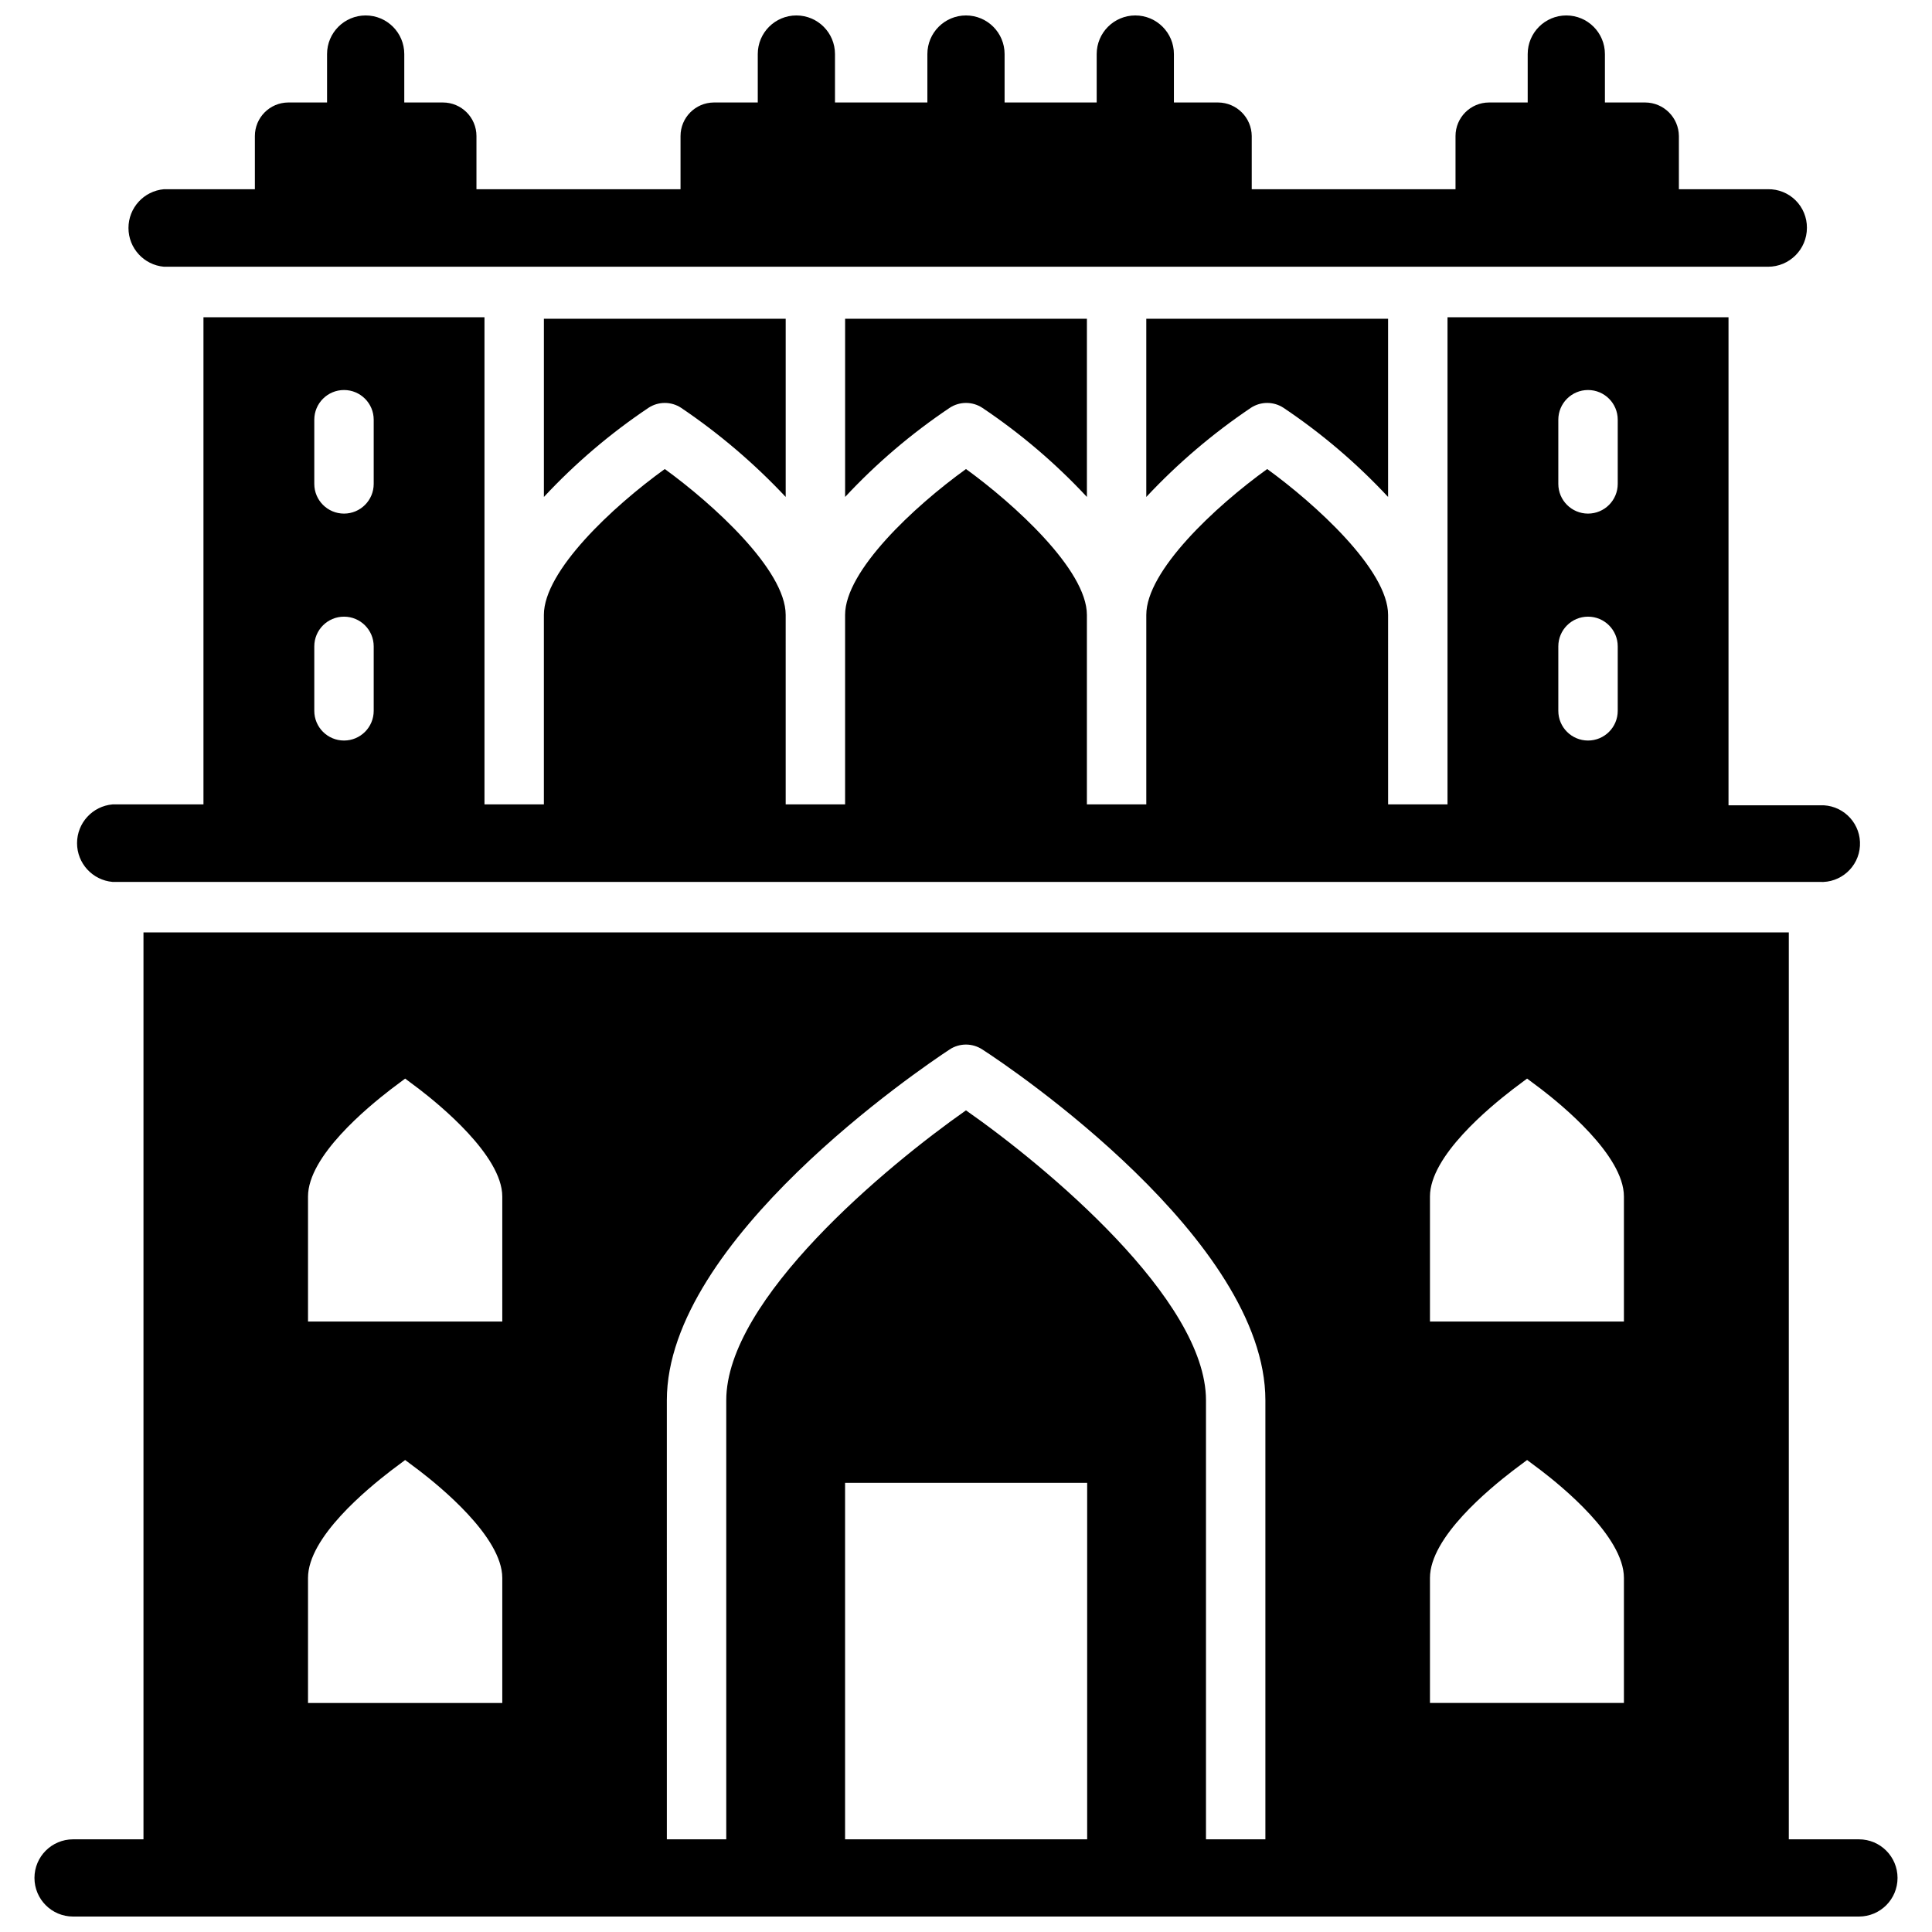
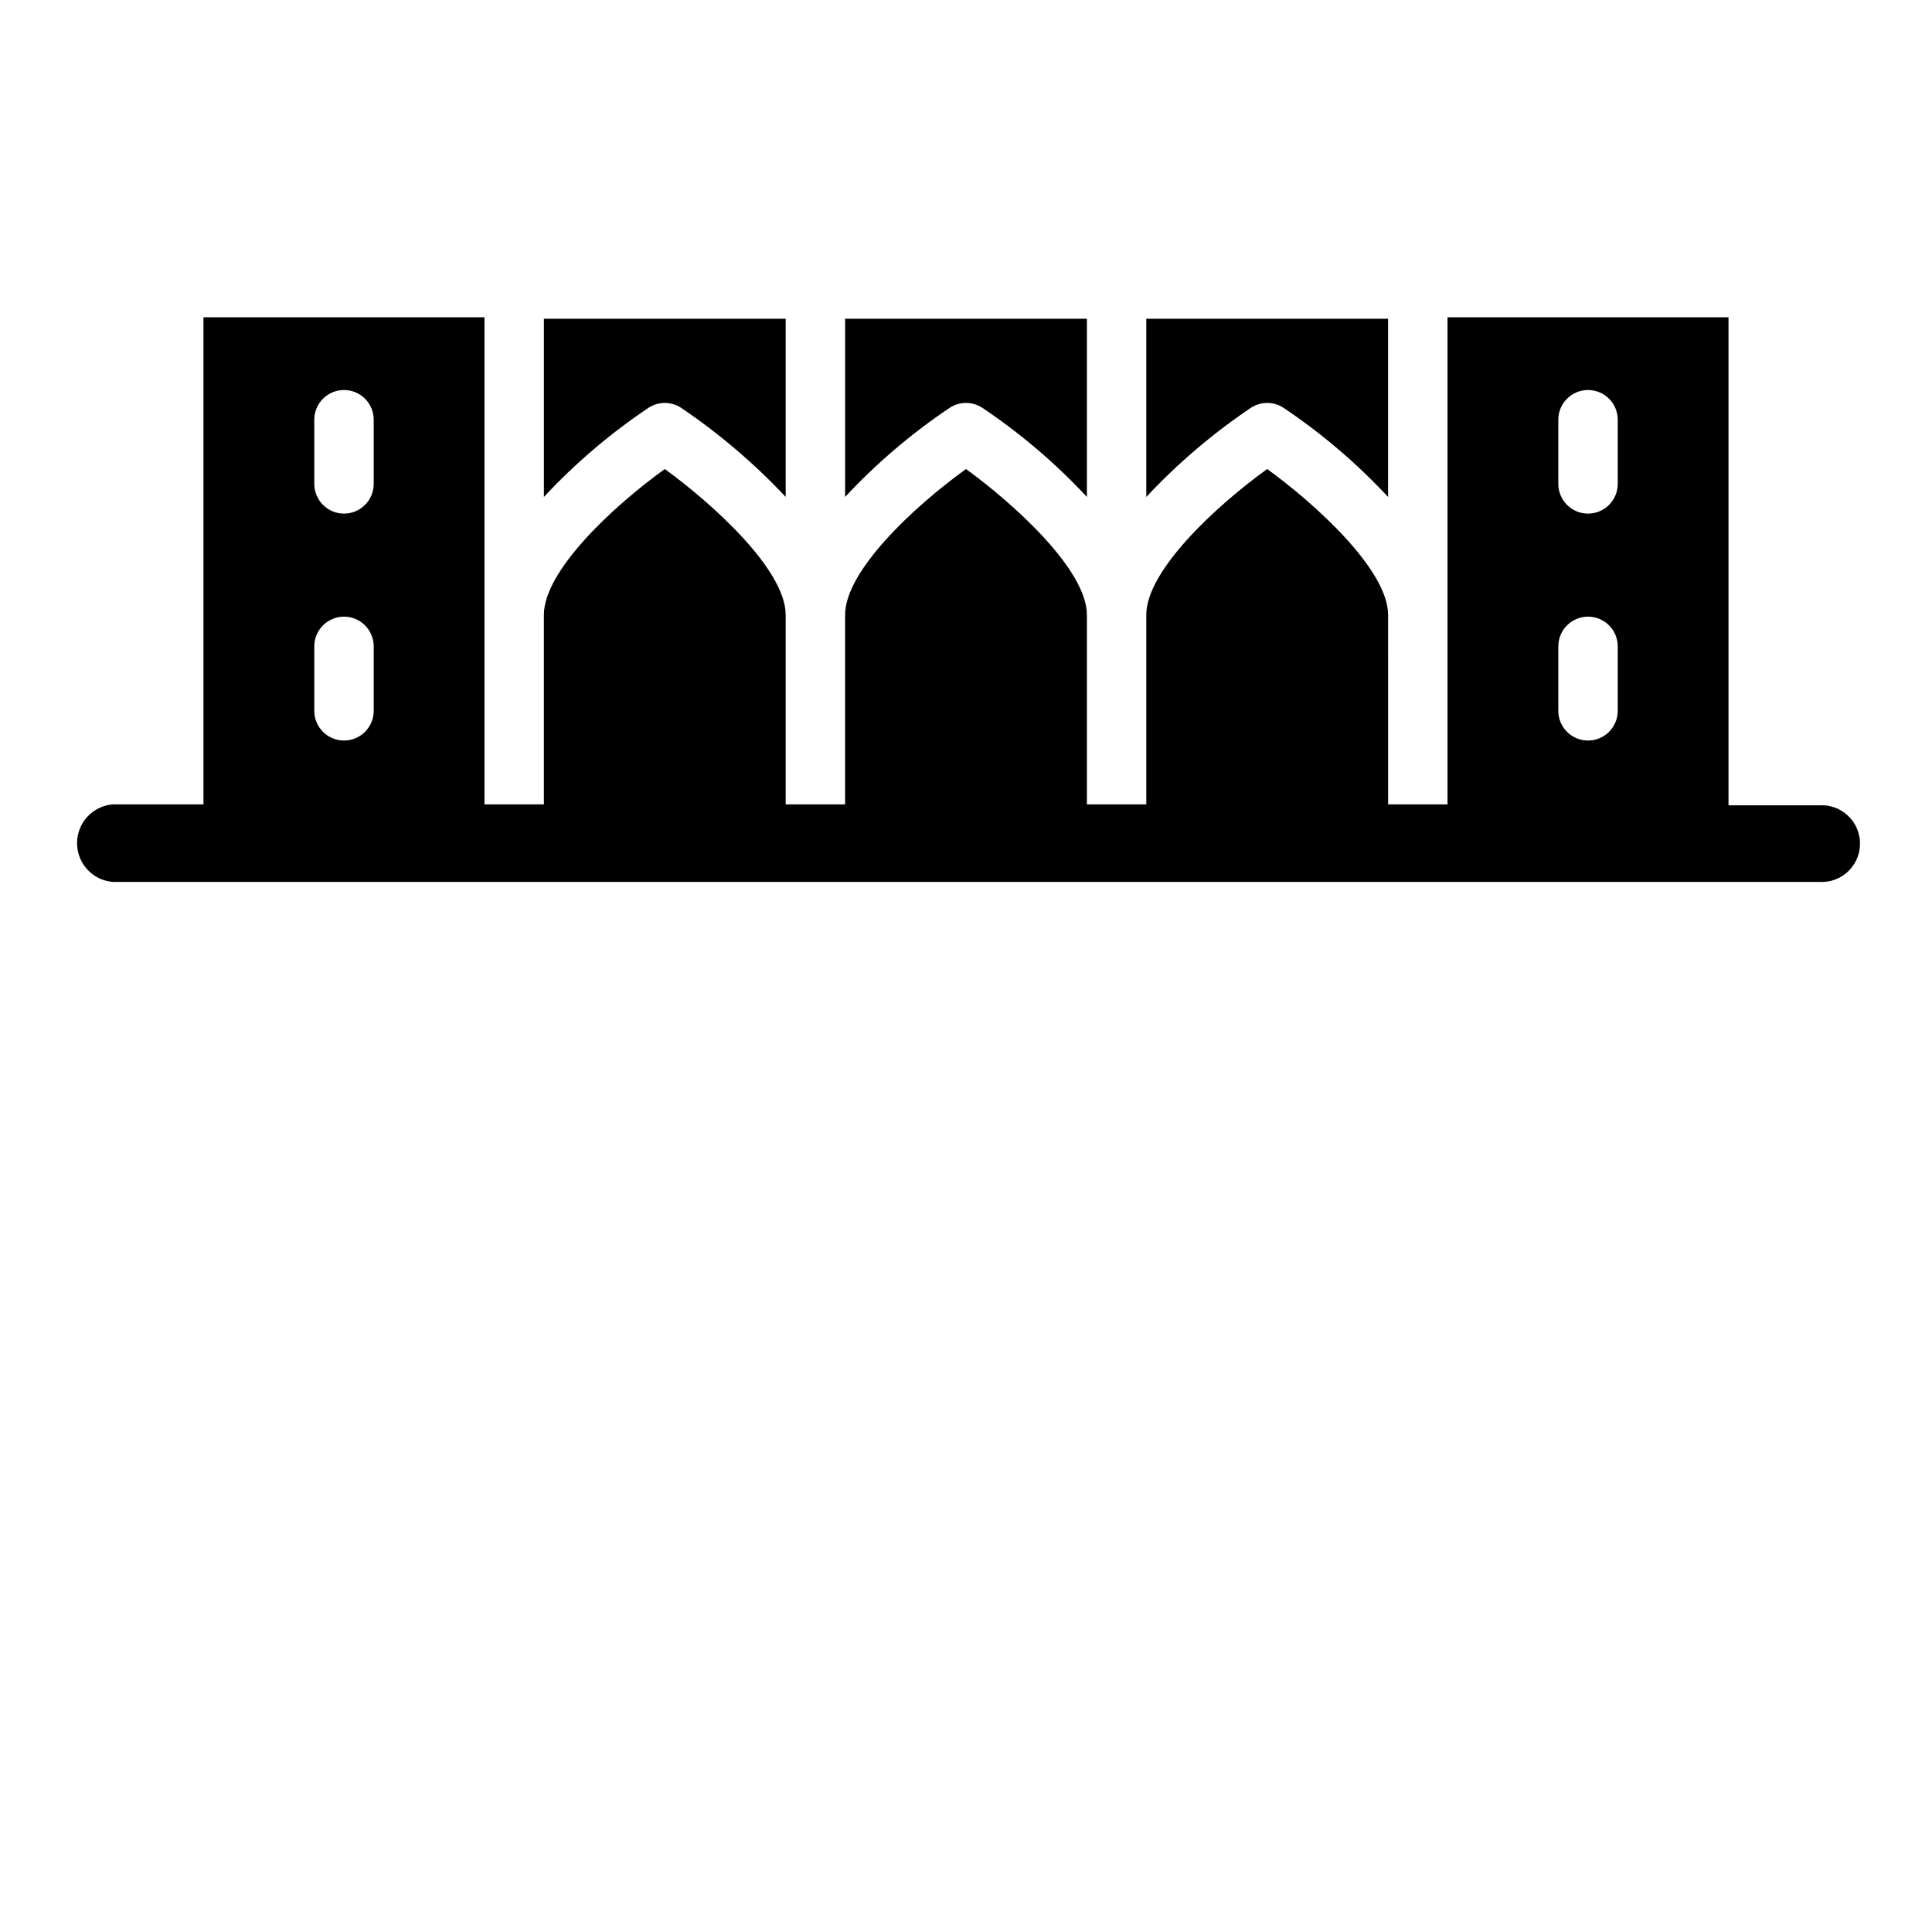
<svg xmlns="http://www.w3.org/2000/svg" width="800px" height="800px" version="1.1" viewBox="144 144 512 512">
  <defs>
    <clipPath id="b">
-       <path d="m153 391h494v260.9h-494z" />
-     </clipPath>
+       </clipPath>
    <clipPath id="a">
-       <path d="m178 148.09h445v66.906h-445z" />
-     </clipPath>
+       </clipPath>
  </defs>
  <path d="m475.49 252.08c2.625-1.73 6.031-1.73 8.66 0 10.113 6.781 19.41 14.703 27.707 23.617v-47.23h-64.078v47.23c8.316-8.895 17.613-16.816 27.711-23.617z" />
  <path d="m315.85 252.08c2.625-1.73 6.031-1.73 8.656 0 10.09 6.816 19.383 14.738 27.711 23.617v-47.23h-64.078v47.23c8.297-8.914 17.594-16.836 27.711-23.617z" />
  <path d="m395.67 252.08c2.629-1.73 6.031-1.73 8.66 0 10.113 6.781 19.414 14.703 27.711 23.617v-47.23h-64.078v47.23c8.297-8.914 17.594-16.836 27.707-23.617z" />
  <path d="m173.84 377.72h452.32c5.609 0.328 10.422-3.953 10.746-9.562 0.328-5.609-3.957-10.418-9.562-10.746h-25.27v-129.34h-74.469v129.1h-15.742l-0.004-50.223c0-11.965-19.445-29.52-32.039-38.652-13.855 9.996-32.039 27-32.039 38.652v50.223h-15.742v-50.223c0-11.965-19.445-29.52-32.039-38.652-13.855 9.996-32.039 27-32.039 38.652v50.223h-15.742l-0.004-50.223c0-11.965-19.445-29.52-32.039-38.652-13.855 9.996-32.039 27-32.039 38.652v50.223h-15.742v-129.1h-74.473v129.1h-24.086c-5.328 0.465-9.414 4.926-9.414 10.273 0 5.344 4.086 9.805 9.414 10.27zm383.13-122.49c0-4.348 3.527-7.871 7.875-7.871s7.871 3.523 7.871 7.871v17.004c0 4.348-3.523 7.875-7.871 7.875s-7.875-3.527-7.875-7.875zm0 60.062v0.004c0-4.348 3.527-7.875 7.875-7.875s7.871 3.527 7.871 7.875v17.082c0 4.348-3.523 7.871-7.871 7.871s-7.875-3.523-7.875-7.871zm-329.68-60.062c0-4.348 3.527-7.871 7.875-7.871s7.871 3.523 7.871 7.871v17.004c0 4.348-3.523 7.875-7.871 7.875s-7.875-3.527-7.875-7.875zm0 60.062v0.004c0-4.348 3.527-7.875 7.875-7.875s7.871 3.527 7.871 7.875v17.082c0 4.348-3.523 7.871-7.871 7.871s-7.875-3.523-7.875-7.871z" />
  <g clip-path="url(#b)">
    <path d="m636.63 631.44h-18.578v-240.34h-436.03v240.34h-18.656c-5.652 0-10.234 4.582-10.234 10.23 0 5.652 4.582 10.234 10.234 10.234h473.27c5.652 0 10.23-4.582 10.23-10.234 0-5.648-4.578-10.23-10.23-10.23zm-359.52-36.133h-51.484v-33.141c0-10.785 15.742-23.617 21.965-28.418l3.777-2.832 3.777 2.832c5.117 3.938 21.965 17.477 21.965 28.418zm0-101.08h-51.484v-33.141c0-10.707 15.742-23.617 21.965-28.418l3.777-2.832 3.777 2.832c5.117 3.938 21.965 17.555 21.965 28.418zm155 137.21h-64.156v-94.465h64.156zm47.23 0h-15.742v-116.35c0-26.766-42.43-62.031-63.605-76.832-21.098 14.801-63.527 50.066-63.527 76.832v116.35h-15.742l-0.004-116.35c0-42.43 67.305-87.93 74.941-92.969 2.629-1.727 6.031-1.727 8.66 0 7.871 5.039 75.02 50.539 75.02 92.969zm95.016-36.133h-51.402v-33.141c0-10.785 15.742-23.617 21.965-28.418l3.777-2.832 3.777 2.832c5.117 3.938 21.883 17.398 21.883 28.418zm0-101.08h-51.402v-33.141c0-10.707 15.742-23.617 21.965-28.418l3.777-2.832 3.777 2.832c5.117 3.938 21.883 17.477 21.883 28.418z" />
  </g>
  <g clip-path="url(#a)">
    <path d="m187.45 214.69h425.09c5.695 0 10.312-4.617 10.312-10.312 0.023-2.734-1.062-5.363-3-7.289-1.941-1.926-4.578-2.988-7.312-2.945h-23.617v-14.09c-0.043-4.894-4-8.852-8.895-8.895h-10.707v-12.832c0-5.652-4.582-10.234-10.23-10.234-5.652 0-10.234 4.582-10.234 10.234v12.832h-10.234c-4.914 0-8.895 3.981-8.895 8.895v14.09h-54.004v-14.09c-0.043-4.894-4-8.852-8.895-8.895h-11.73v-12.832c0-5.652-4.582-10.234-10.234-10.234-5.648 0-10.23 4.582-10.23 10.234v12.832h-24.406v-12.832c0-5.652-4.582-10.234-10.23-10.234-5.652 0-10.234 4.582-10.234 10.234v12.832h-24.484v-12.832c0-5.652-4.582-10.234-10.23-10.234-5.652 0-10.234 4.582-10.234 10.234v12.832h-11.652c-4.883 0.043-8.816 4.012-8.816 8.895v14.09h-54.082v-14.09c0-4.914-3.981-8.895-8.895-8.895h-10.234v-12.832c0-5.652-4.578-10.234-10.23-10.234s-10.234 4.582-10.234 10.234v12.832h-10.312c-4.883 0.043-8.816 4.012-8.816 8.895v14.09h-24.09c-5.324 0.469-9.41 4.926-9.41 10.273 0 5.348 4.086 9.805 9.41 10.273z" />
  </g>
</svg>